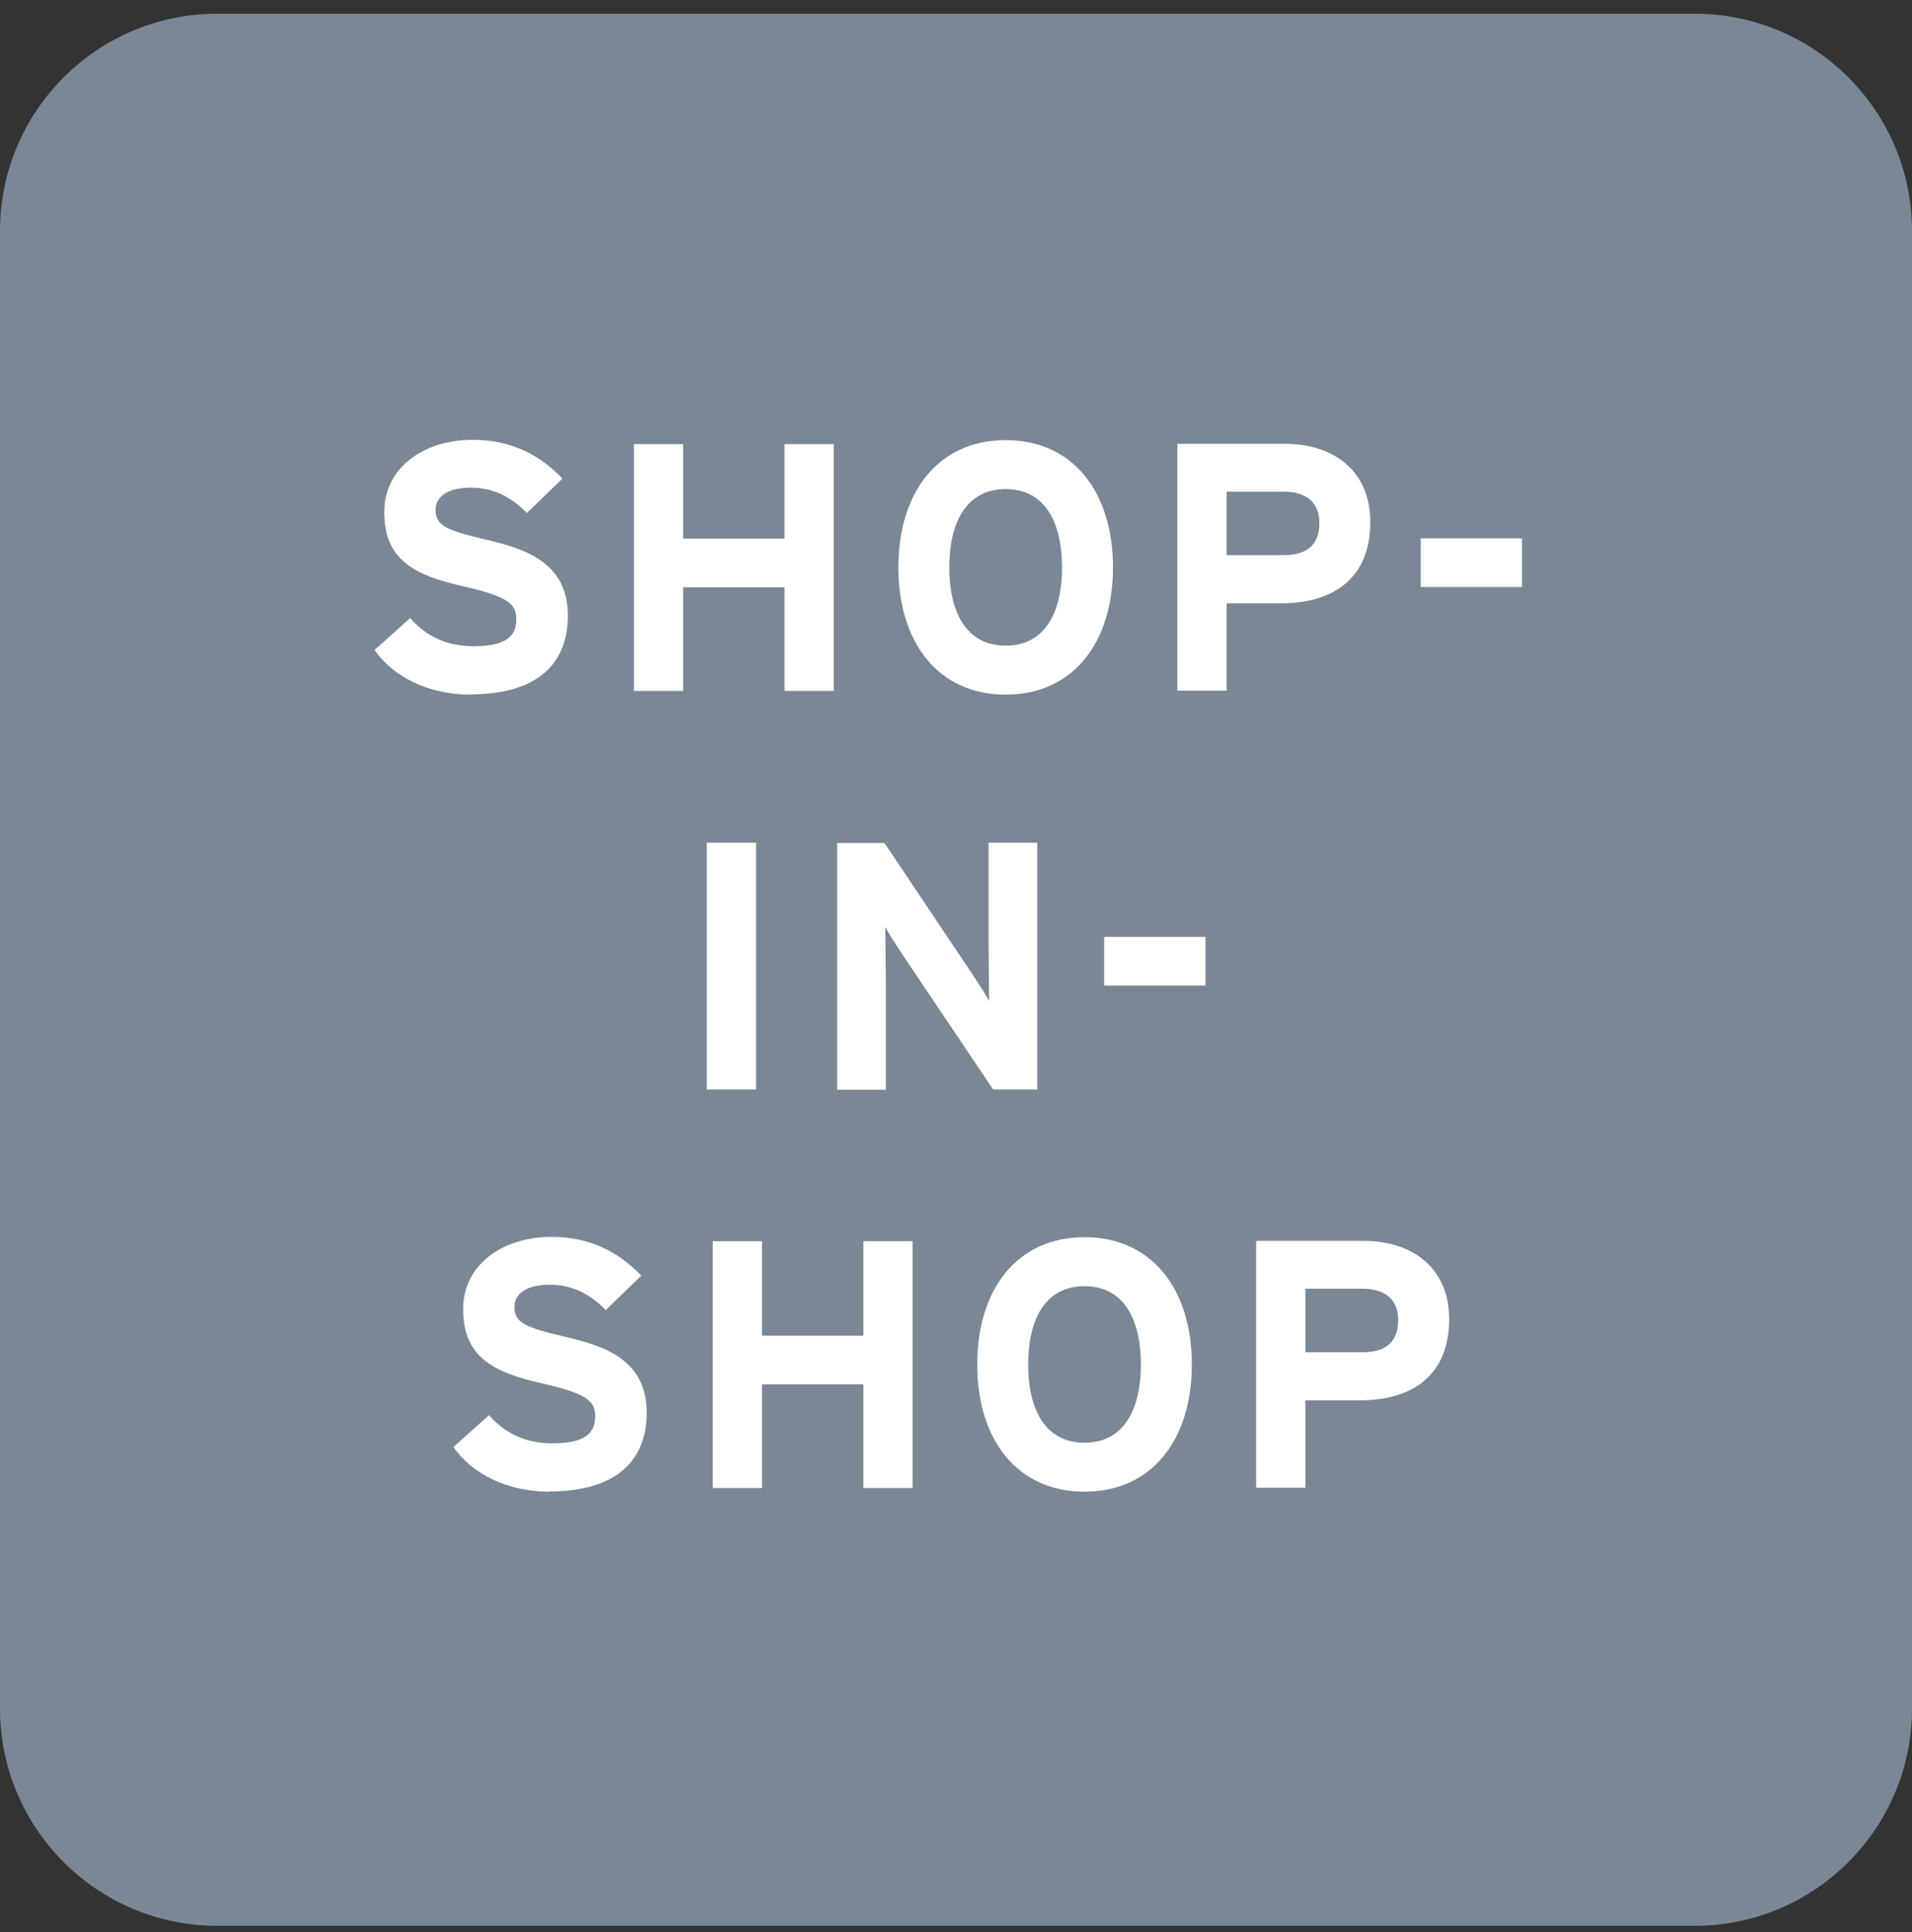
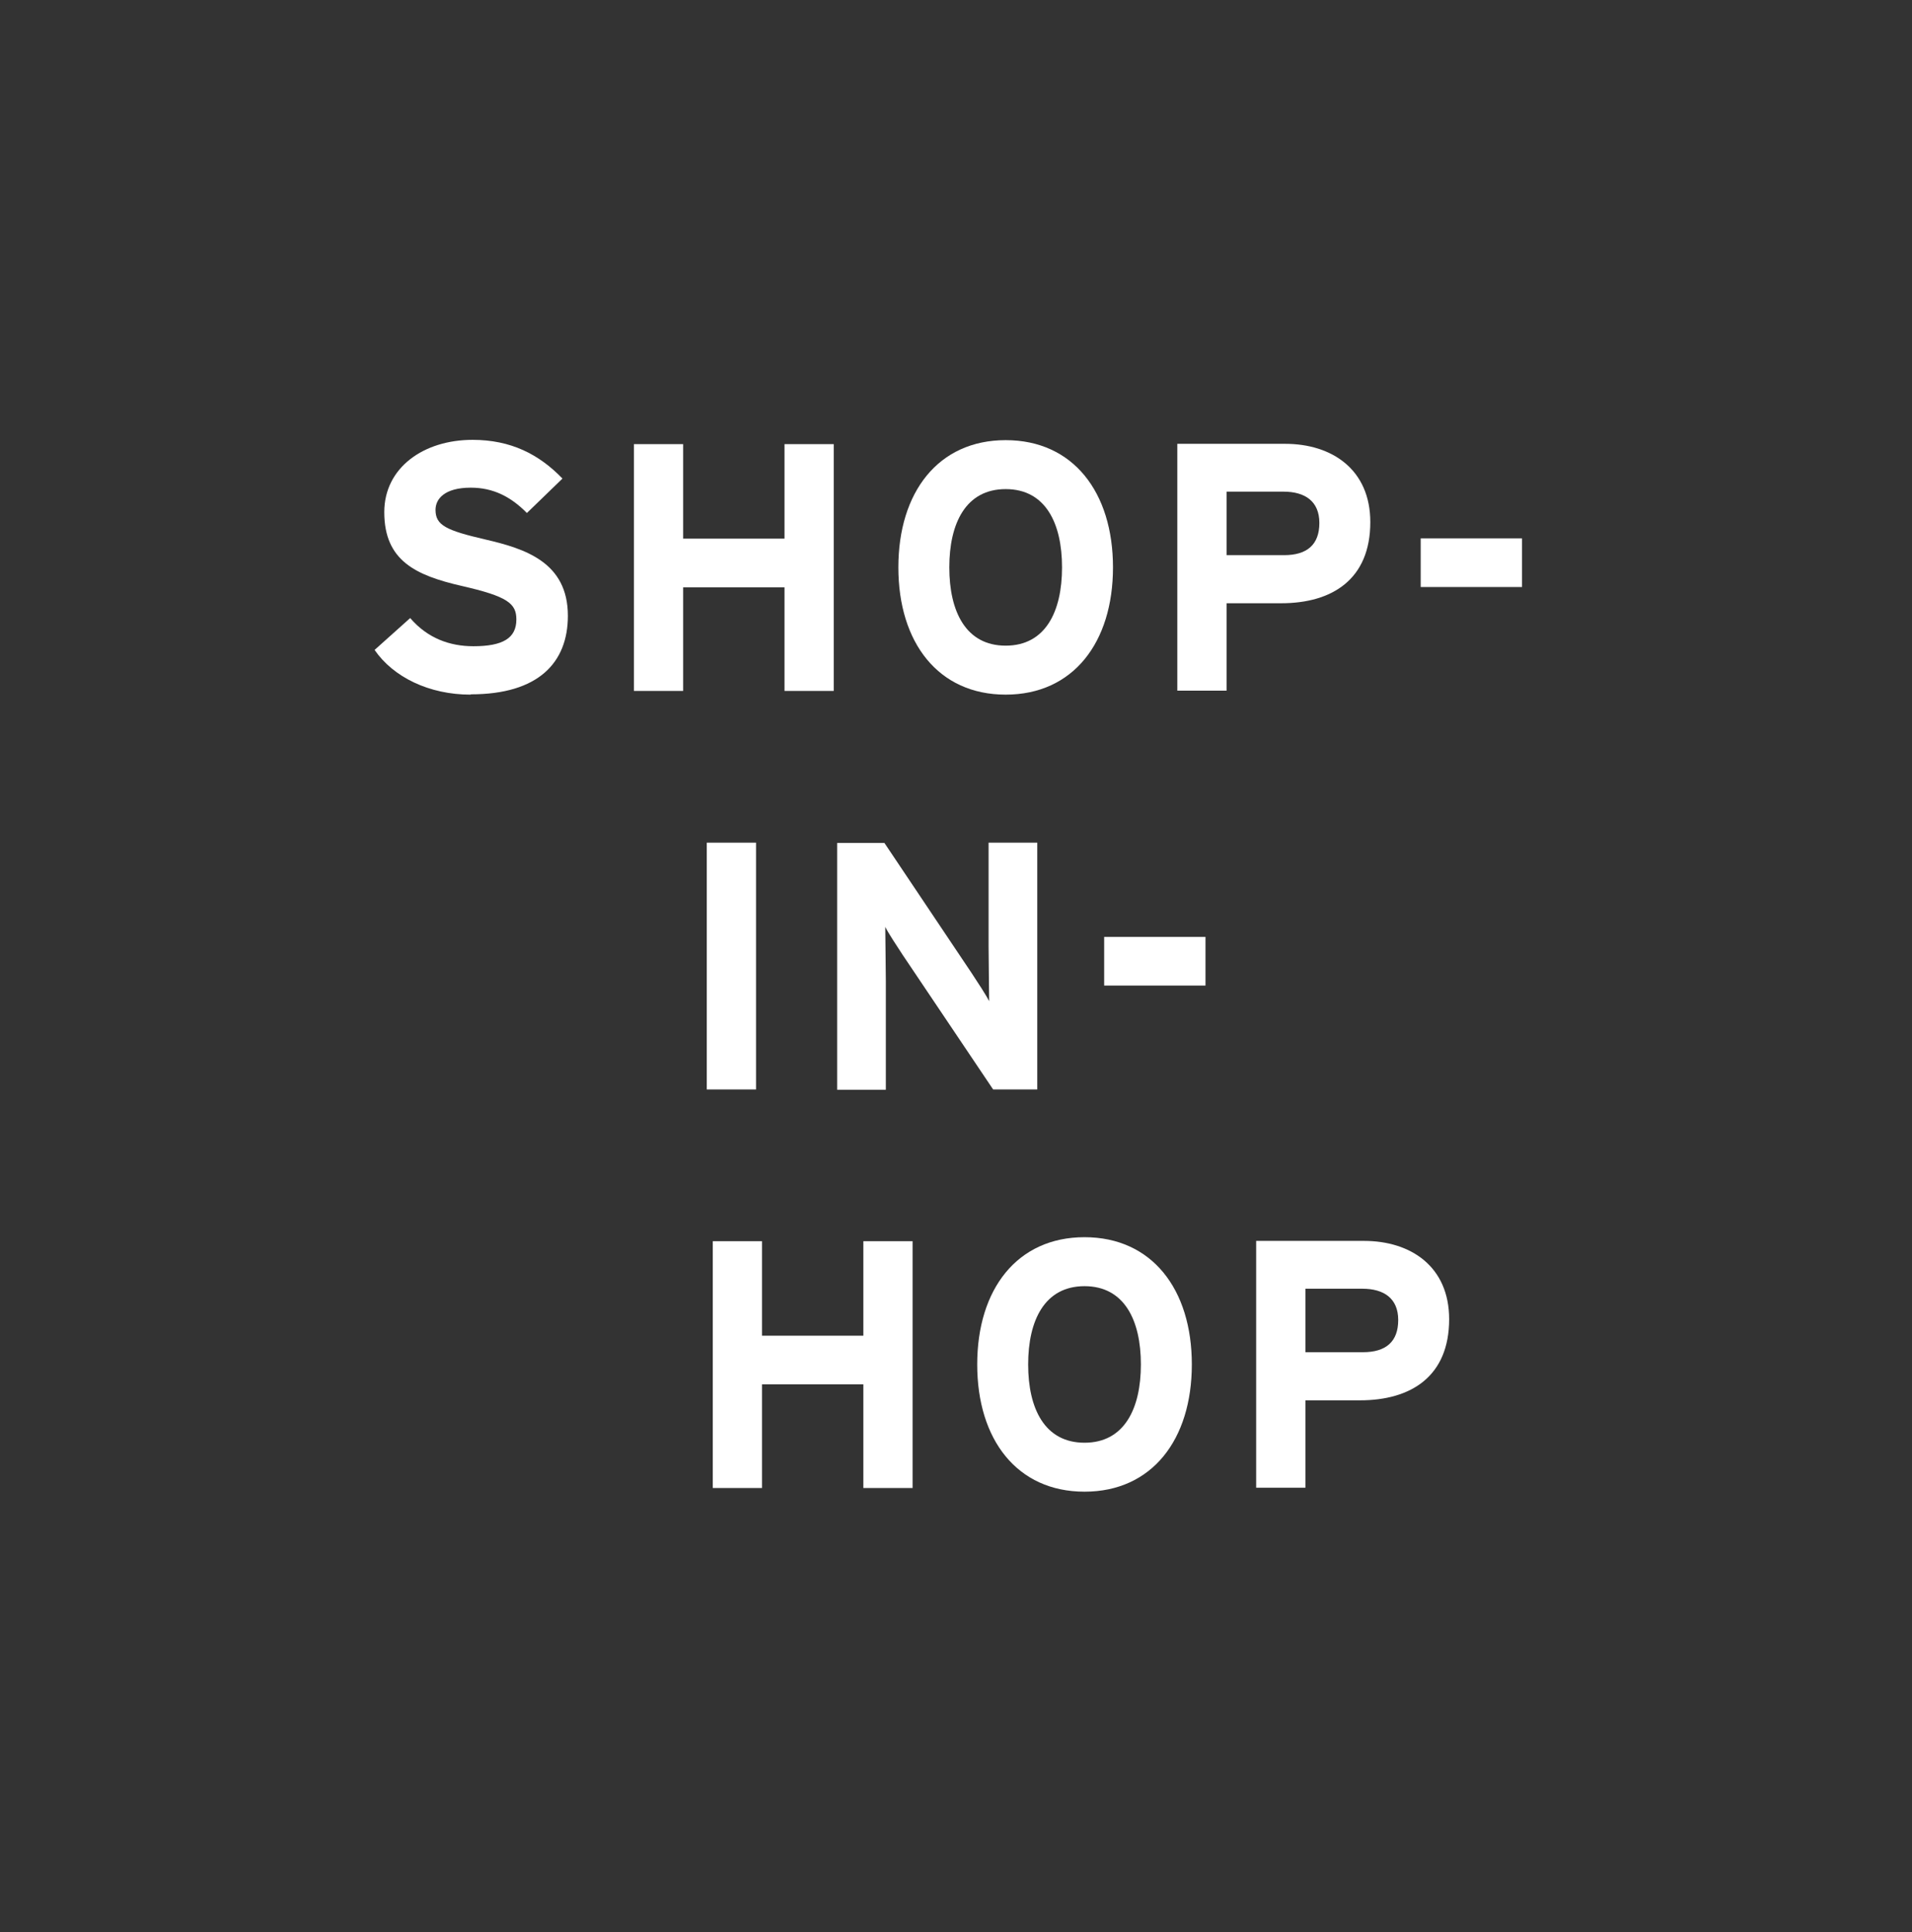
<svg xmlns="http://www.w3.org/2000/svg" width="96" height="97" viewBox="0 0 96 97" fill="none">
  <rect x="0" y="0" width="96" height="97" fill="#333333" stroke="none" />
  <g clip-path="url(#clip0_122_30)">
-     <path d="M10.905 0.688H85.095C91.112 0.688 96 5.576 96 11.593V85.783C96 91.8 91.112 96.688 85.095 96.688H10.905C4.888 96.688 0 91.8 0 85.783V11.593C0 5.576 4.888 0.688 10.905 0.688Z" fill="#7A8795" />
    <path d="M23.625 34.875C21.552 34.875 19.752 34.003 18.808 32.631L20.595 31.03C21.467 32.045 22.581 32.445 23.768 32.445C25.24 32.445 25.926 32.045 25.926 31.102C25.926 30.301 25.497 29.944 23.168 29.415C20.881 28.886 19.294 28.157 19.294 25.713C19.294 23.47 21.281 22.083 23.725 22.083C25.654 22.083 27.069 22.812 28.241 24.027L26.455 25.756C25.654 24.942 24.768 24.484 23.639 24.484C22.31 24.484 21.867 25.056 21.867 25.599C21.867 26.371 22.396 26.628 24.368 27.085C26.34 27.543 28.513 28.215 28.513 30.916C28.513 33.274 27.026 34.86 23.639 34.86L23.625 34.875Z" fill="white" />
    <path d="M39.389 34.689V29.487H34.301V34.689H31.828V22.298H34.301V27.043H39.389V22.298H41.862V34.689H39.389Z" fill="white" />
    <path d="M50.494 34.875C47.107 34.875 45.106 32.259 45.106 28.486C45.106 24.713 47.107 22.098 50.494 22.098C53.881 22.098 55.882 24.713 55.882 28.486C55.882 32.259 53.881 34.875 50.494 34.875ZM50.494 24.556C48.493 24.556 47.664 26.271 47.664 28.486C47.664 30.701 48.493 32.416 50.494 32.416C52.495 32.416 53.324 30.701 53.324 28.486C53.324 26.271 52.495 24.556 50.494 24.556Z" fill="white" />
    <path d="M61.585 30.287V34.675H59.112V22.283H64.529C66.873 22.283 68.802 23.57 68.802 26.214C68.802 29.086 66.887 30.287 64.329 30.287H61.585ZM64.443 24.684H61.585V27.872H64.472C65.629 27.872 66.244 27.343 66.244 26.256C66.244 25.17 65.529 24.684 64.443 24.684Z" fill="white" />
    <path d="M71.332 29.472V27.028H76.42V29.472H71.332Z" fill="white" />
    <path d="M35.487 54.698V42.307H37.96V54.698H35.487Z" fill="white" />
    <path d="M49.865 54.698L45.32 47.938C45.02 47.48 44.606 46.852 44.448 46.537C44.448 46.994 44.477 48.552 44.477 49.252V54.712H42.033V42.321H44.406L48.793 48.867C49.093 49.324 49.508 49.953 49.665 50.267C49.665 49.81 49.636 48.252 49.636 47.552V42.307H52.08V54.698H49.865Z" fill="white" />
    <path d="M55.439 49.481V47.037H60.527V49.481H55.439Z" fill="white" />
-     <path d="M27.584 74.892C25.511 74.892 23.711 74.021 22.767 72.649L24.554 71.048C25.426 72.063 26.54 72.463 27.727 72.463C29.199 72.463 29.885 72.063 29.885 71.119C29.885 70.319 29.456 69.962 27.126 69.433C24.84 68.904 23.253 68.175 23.253 65.731C23.253 63.487 25.24 62.101 27.684 62.101C29.613 62.101 31.028 62.83 32.2 64.045L30.414 65.774C29.613 64.96 28.727 64.502 27.598 64.502C26.269 64.502 25.826 65.074 25.826 65.617C25.826 66.389 26.355 66.646 28.327 67.103C30.299 67.561 32.472 68.232 32.472 70.934C32.472 73.292 30.985 74.878 27.598 74.878L27.584 74.892Z" fill="white" />
    <path d="M43.348 74.707V69.504H38.26V74.707H35.787V62.316H38.26V67.061H43.348V62.316H45.821V74.707H43.348Z" fill="white" />
    <path d="M54.453 74.892C51.066 74.892 49.065 72.277 49.065 68.504C49.065 64.731 51.066 62.115 54.453 62.115C57.84 62.115 59.841 64.731 59.841 68.504C59.841 72.277 57.84 74.892 54.453 74.892ZM54.453 64.574C52.452 64.574 51.623 66.289 51.623 68.504C51.623 70.719 52.452 72.434 54.453 72.434C56.454 72.434 57.283 70.719 57.283 68.504C57.283 66.289 56.454 64.574 54.453 64.574Z" fill="white" />
    <path d="M65.544 70.305V74.692H63.071V62.301H68.488C70.832 62.301 72.761 63.587 72.761 66.231C72.761 69.104 70.846 70.305 68.288 70.305H65.544ZM68.402 64.702H65.544V67.889H68.431C69.588 67.889 70.203 67.361 70.203 66.274C70.203 65.188 69.488 64.702 68.402 64.702Z" fill="white" />
  </g>
  <defs>
    <clipPath id="clip0_122_30">
      <rect width="96" height="96" fill="white" transform="translate(0 0.688)" />
    </clipPath>
  </defs>
</svg>